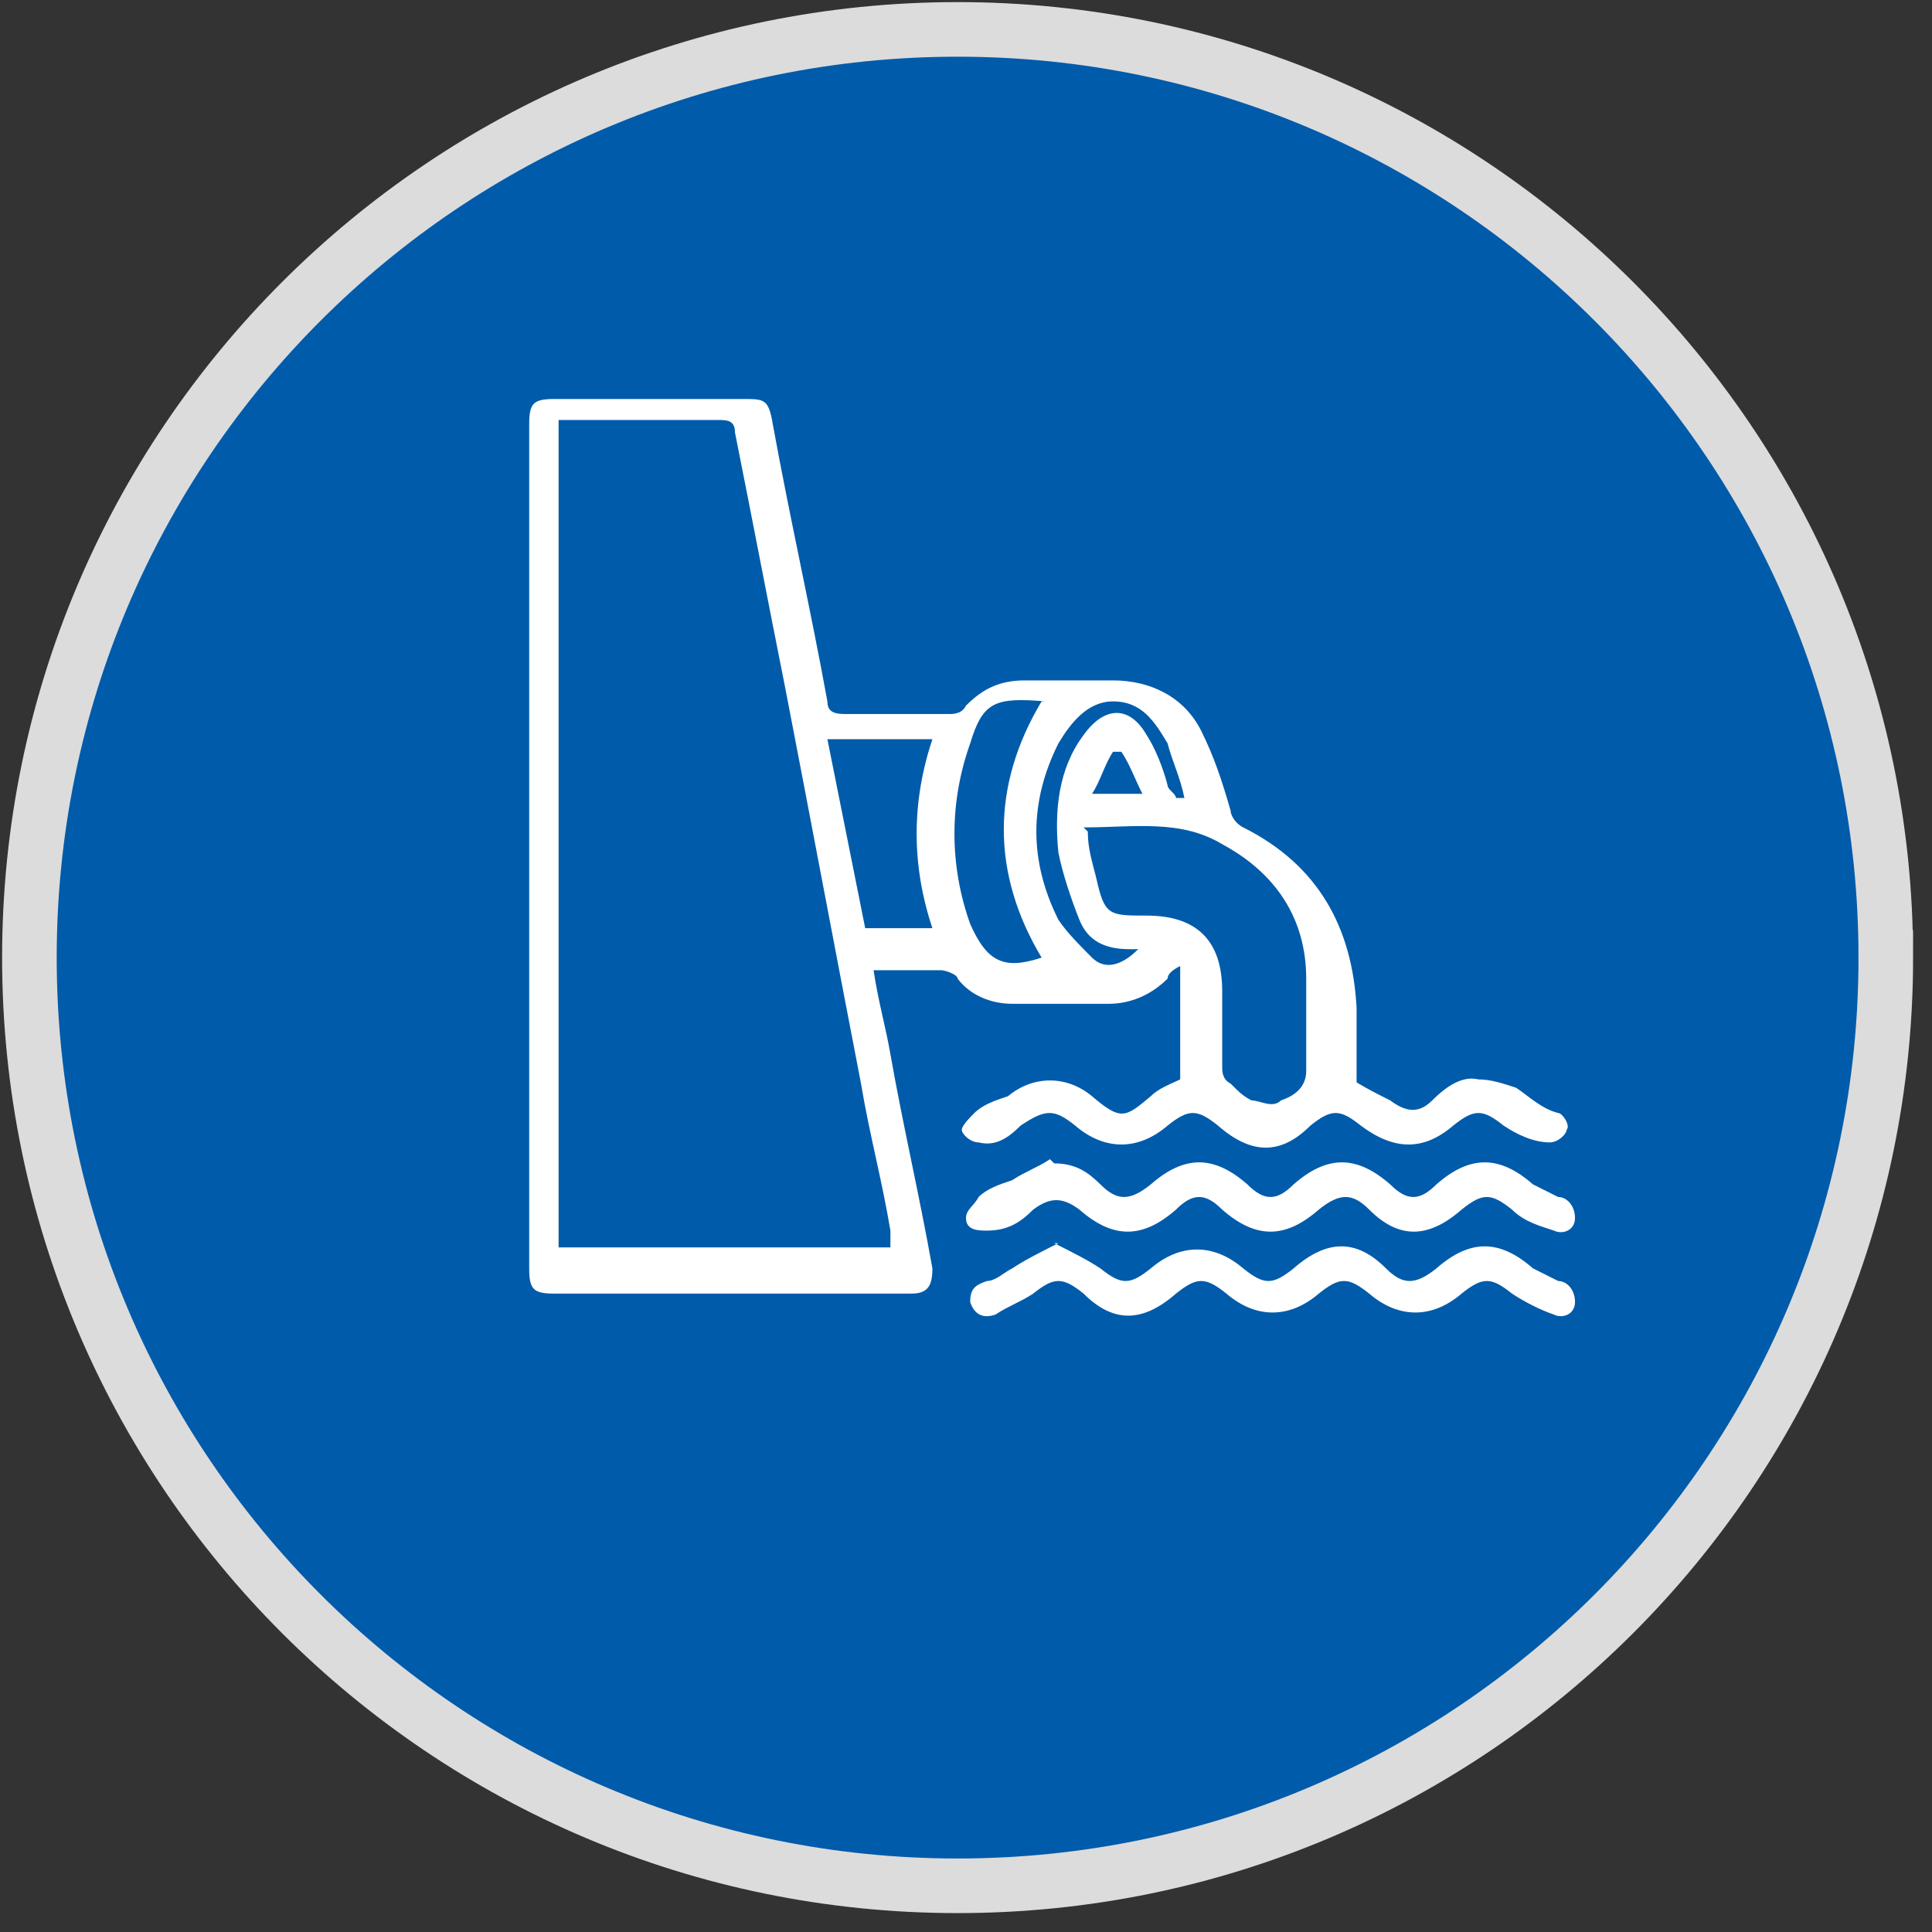
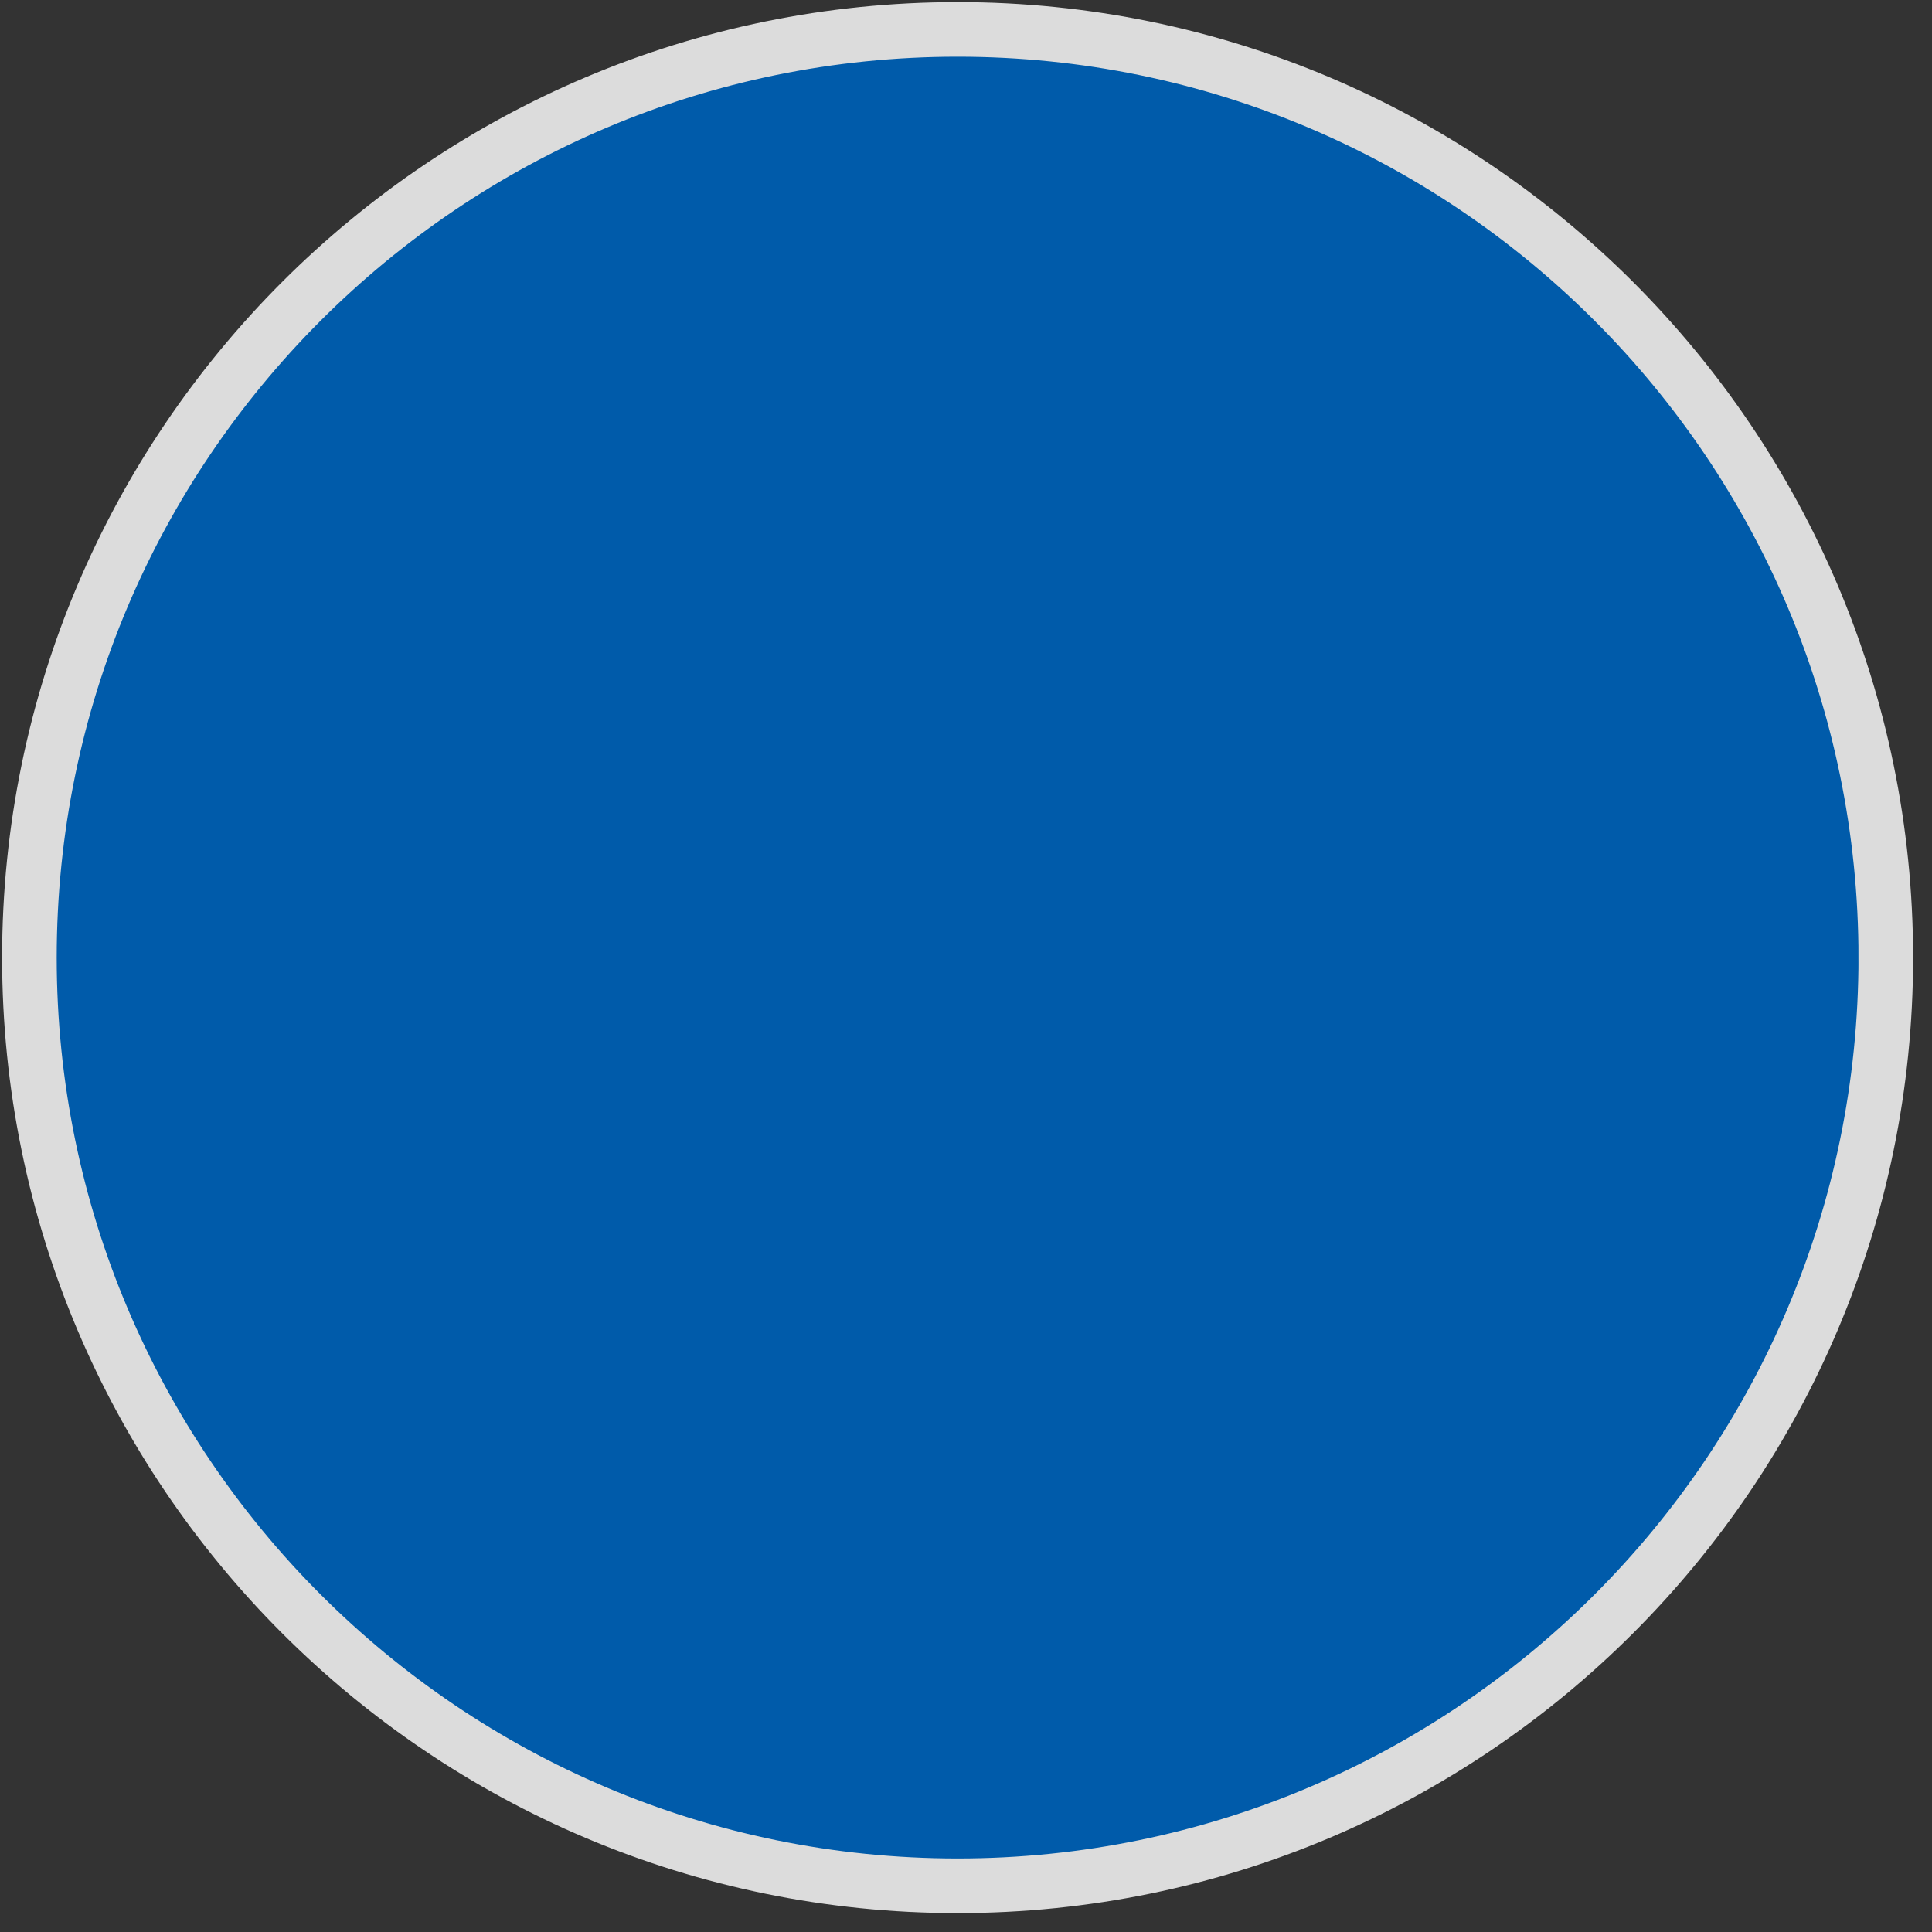
<svg xmlns="http://www.w3.org/2000/svg" viewBox="0 0 46 46">
  <rect x="0" y="0" width="46" height="46" fill="#333333" stroke="none" />
  <defs>
    <style>      .cls-1 {        fill: #fff;      }      .cls-2 {        fill: #005baa;        stroke: #dcdcdc;        stroke-width: 1.3px;      }    </style>
  </defs>
  <g>
    <g id="Layer_1">
      <g id="Layer_1-2">
        <path class="cls-2" d="M44.9,22.8c0,12.2-9.9,22.1-22.1,22.1S.7,35,.7,22.8,10.6.7,22.8.7s22.1,9.9,22.1,22.1Z" />
      </g>
      <g>
-         <path class="cls-1" d="M31.9,25.5c.4.3.8.5,1.2.7.4.3.7.3,1,0,.3-.3.7-.6,1.1-.5.3,0,.6.1.9.2.3.2.6.5,1,.6.1,0,.3.3.2.4,0,.1-.2.3-.4.3-.4,0-.8-.2-1.1-.4-.5-.4-.7-.4-1.2,0-.7.6-1.4.6-2.2,0-.5-.4-.7-.4-1.2,0-.7.7-1.4.7-2.2,0-.5-.4-.7-.4-1.2,0-.7.6-1.5.6-2.2,0-.5-.4-.7-.4-1.3,0-.3.3-.6.5-1,.4-.2,0-.4-.2-.4-.3,0-.1.2-.3.3-.4.2-.2.5-.3.8-.4.6-.5,1.4-.5,2,0,.7.6.8.5,1.4,0,.2-.2.5-.3.7-.4v-2.7c-.2.1-.3.2-.3.3-.4.4-.9.6-1.4.6-.8,0-1.6,0-2.3,0-.5,0-1-.2-1.3-.6,0-.1-.3-.2-.4-.2-.5,0-1,0-1.6,0,.1.7.3,1.4.4,2,.3,1.7.7,3.4,1,5.1,0,.4-.1.6-.5.6-1.5,0-3,0-4.4,0-1.4,0-2.7,0-4.1,0-.5,0-.6-.1-.6-.6,0-6.7,0-13.4,0-20.1,0-.5.1-.6.6-.6,1.5,0,3,0,4.5,0,.5,0,.6,0,.7.6.4,2.2.9,4.4,1.3,6.6,0,.2.1.3.4.3.8,0,1.7,0,2.5,0,.1,0,.3,0,.4-.2.4-.4.8-.6,1.4-.6.7,0,1.4,0,2.1,0,.9,0,1.7.4,2.1,1.2.3.6.5,1.2.7,1.9,0,.1.1.3.3.4,1.8.9,2.6,2.4,2.7,4.3,0,.6,0,1.3,0,1.8ZM21.2,29.7c0-.1,0-.3,0-.4-.2-1.2-.5-2.3-.7-3.5-.6-3.1-1.2-6.3-1.8-9.4-.4-2-.8-4.1-1.2-6.1,0-.3-.2-.3-.4-.3-.6,0-1.2,0-1.8,0-.7,0-1.3,0-2,0v19.7h8ZM25.9,19.8c0,.4.1.7.2,1.1.2.9.3.9,1.2.9,1.2,0,1.8.6,1.8,1.8,0,.6,0,1.2,0,1.8,0,.1,0,.3.2.4.2.2.3.3.5.4.2,0,.5.2.7,0,.3-.1.6-.3.6-.7,0-.7,0-1.5,0-2.2,0-1.4-.7-2.5-2-3.2-1-.6-2.1-.4-3.3-.4ZM22.2,22.1c-.5-1.5-.5-3,0-4.5h-2.5c.3,1.5.6,3,.9,4.5h1.6ZM24.9,16.7c-1.2-.1-1.5,0-1.8,1-.5,1.4-.5,2.9,0,4.3.4.9.8,1.1,1.7.8-1.2-2-1.2-4.1,0-6.1ZM27.2,22.6c-.1,0-.2,0-.3,0-.6,0-1-.2-1.2-.7-.2-.5-.4-1.1-.5-1.6-.1-1,0-2,.6-2.8.5-.7,1.1-.7,1.5,0,.2.3.4.8.5,1.2,0,.1.2.2.2.3h.2c-.1-.5-.3-.9-.4-1.3-.3-.5-.6-1-1.3-1-.6,0-1,.5-1.3,1-.7,1.4-.7,2.8,0,4.2.2.3.5.6.8.9.3.3.7.2,1.1-.2ZM26,18.9h1.2c-.2-.4-.3-.7-.5-1,0,0-.1,0-.2,0-.2.3-.3.7-.5,1Z" />
-         <path class="cls-1" d="M25.1,29.6c.4.2.8.4,1.1.6.5.4.7.4,1.2,0,.7-.6,1.5-.6,2.2,0,.5.4.7.4,1.2,0,.8-.7,1.5-.7,2.2,0,.4.4.7.4,1.2,0,.8-.7,1.5-.7,2.3,0,.2.1.4.2.6.3.2,0,.4.2.4.5,0,.3-.3.4-.5.3-.3-.1-.7-.3-1-.5-.5-.4-.7-.4-1.2,0-.7.6-1.5.6-2.2,0-.5-.4-.7-.4-1.2,0-.7.6-1.5.6-2.2,0-.5-.4-.7-.4-1.2,0-.8.7-1.5.7-2.2,0-.5-.4-.7-.4-1.2,0-.3.2-.6.3-.9.5-.3.1-.5,0-.6-.3,0-.3.1-.4.4-.5.2,0,.4-.2.6-.3.3-.2.7-.4,1.1-.6Z" />
-         <path class="cls-1" d="M25.1,27.7c.5,0,.8.2,1.1.5.4.4.7.4,1.2,0,.8-.7,1.5-.7,2.3,0,.4.4.7.4,1.1,0,.8-.7,1.5-.7,2.3,0,.4.4.7.4,1.1,0,.8-.7,1.5-.7,2.3,0,.2.1.4.2.6.3.2,0,.4.2.4.5,0,.3-.3.4-.5.3-.3-.1-.7-.2-1-.5-.5-.4-.7-.4-1.2,0-.8.7-1.5.7-2.2,0-.4-.4-.7-.4-1.2,0-.8.7-1.5.7-2.3,0-.4-.4-.7-.4-1.1,0-.8.7-1.5.7-2.3,0-.4-.3-.7-.3-1.1,0-.3.3-.6.5-1.1.5-.2,0-.5,0-.5-.3,0-.2.2-.3.3-.5.2-.2.5-.3.8-.4.3-.2.6-.3.9-.5,0,0,0,0,0,0Z" />
+         <path class="cls-1" d="M25.1,27.7Z" />
      </g>
    </g>
  </g>
</svg>